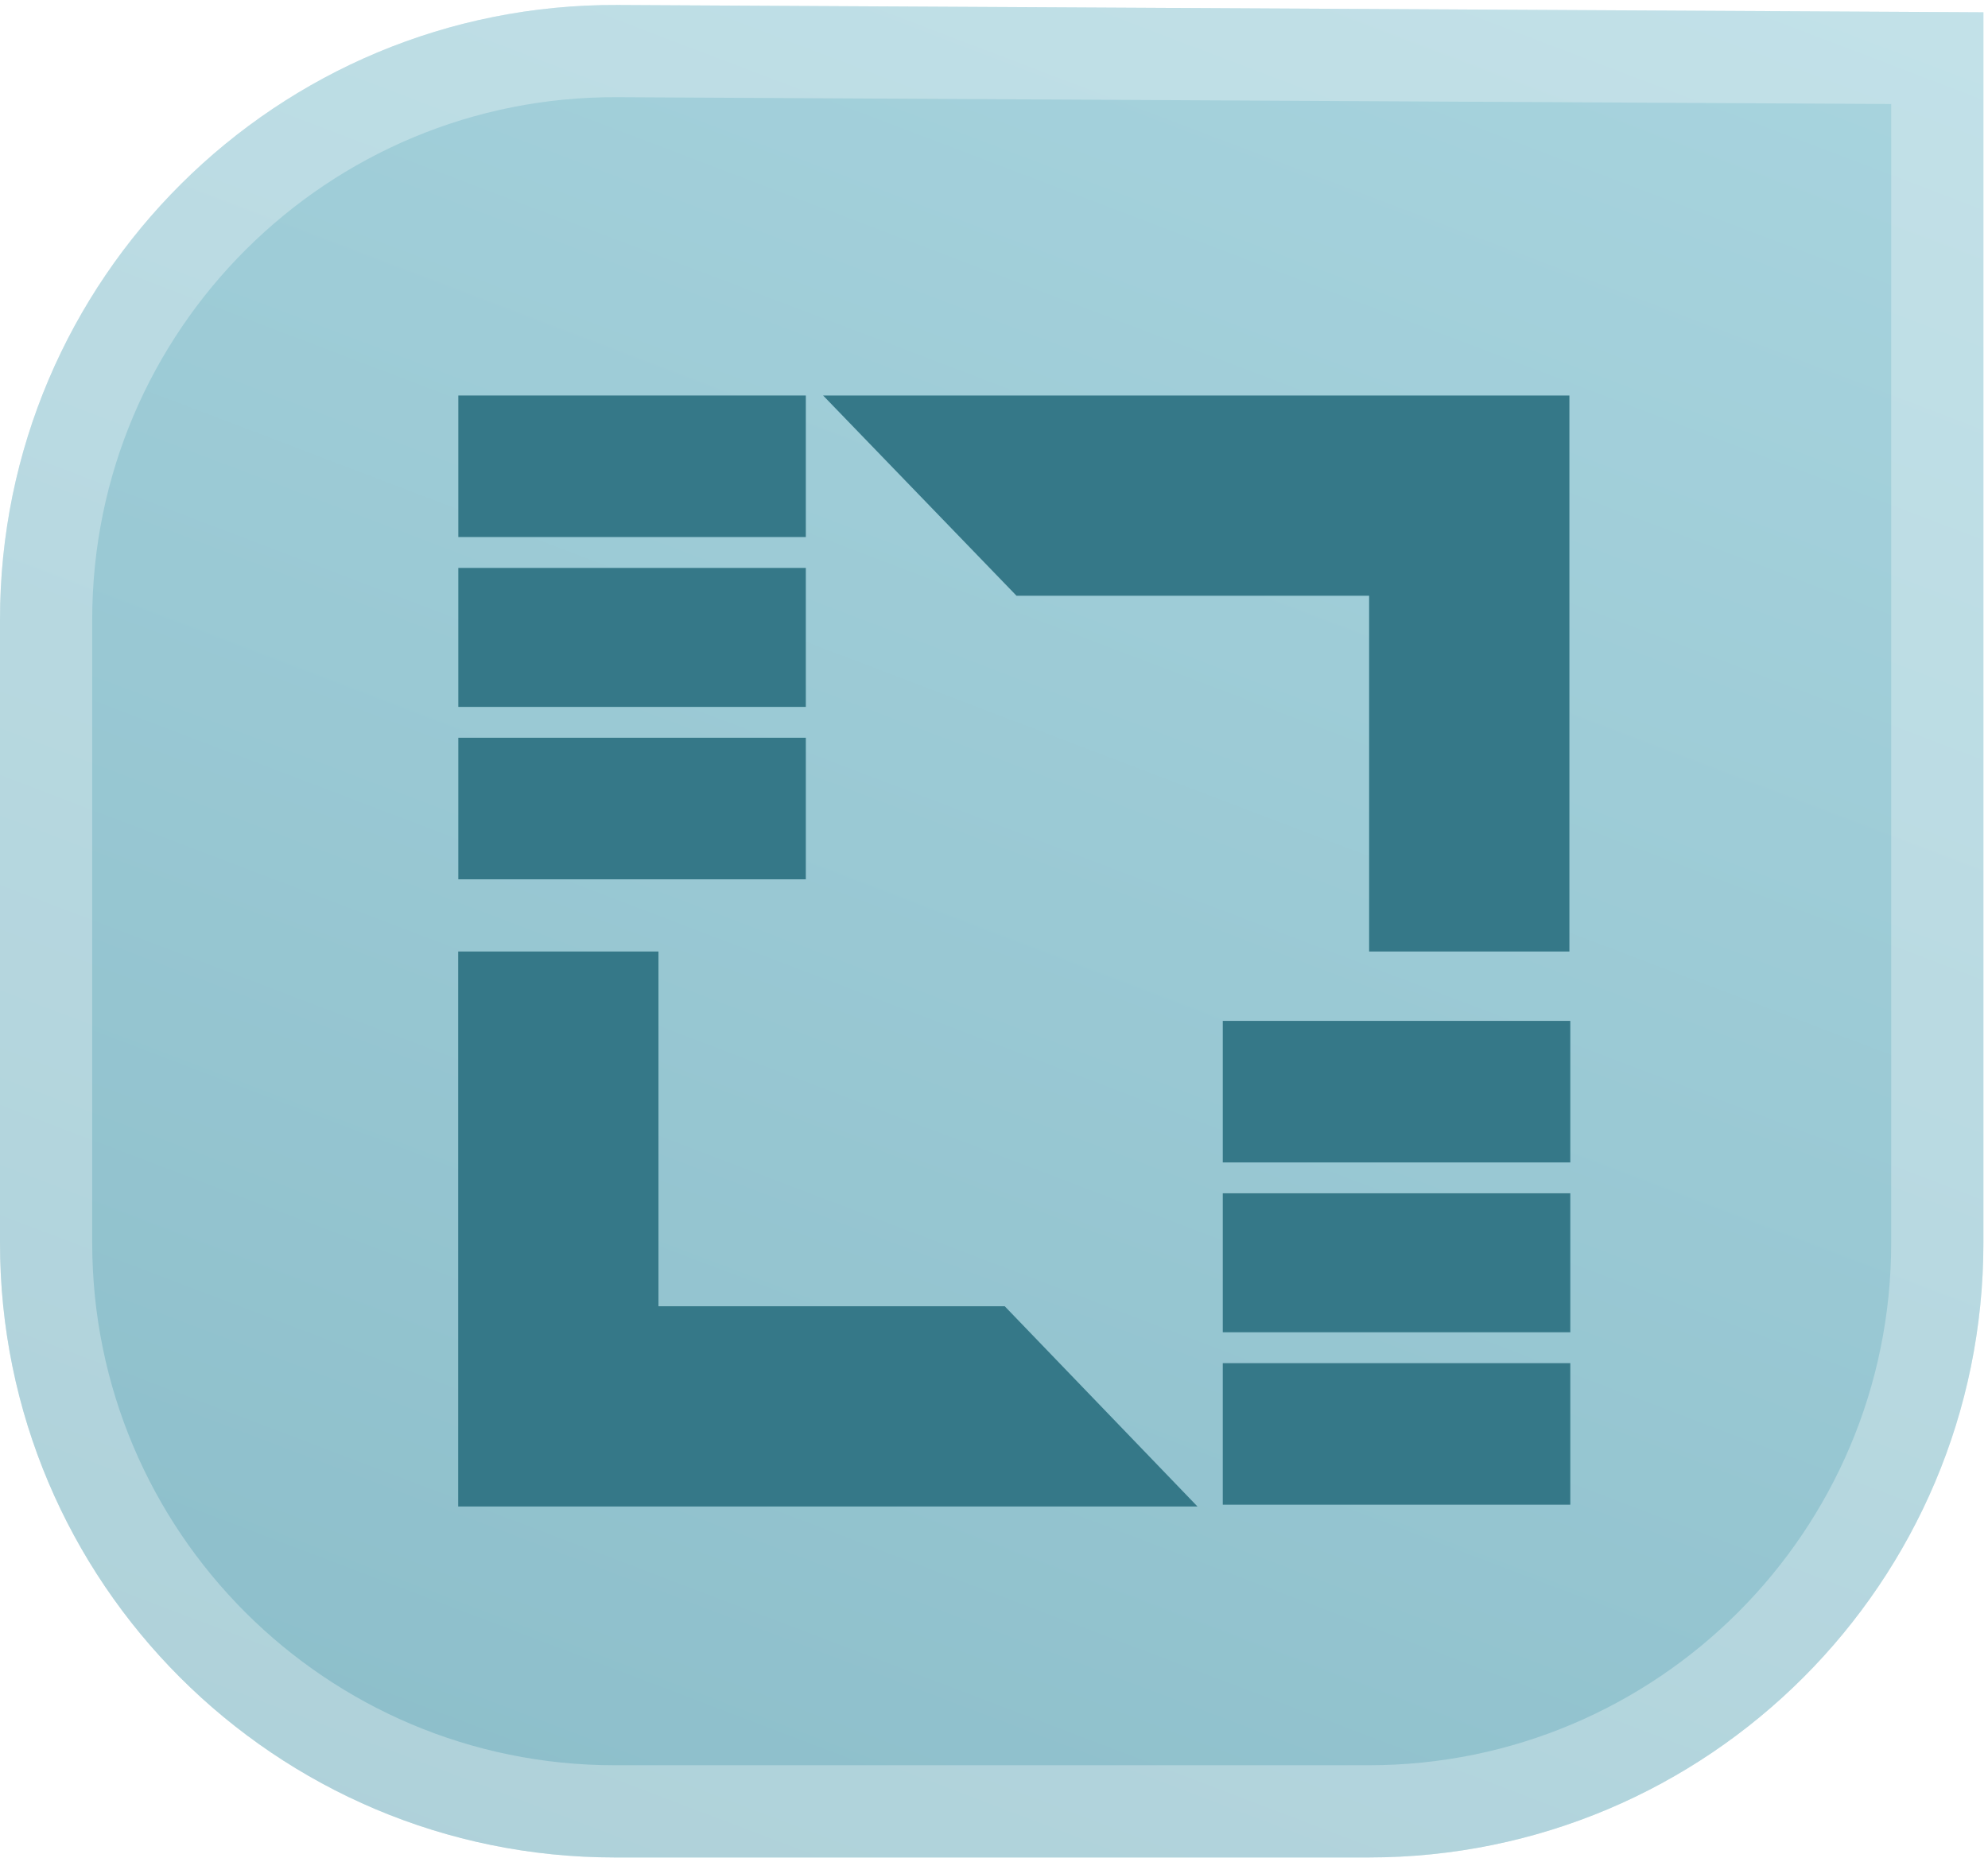
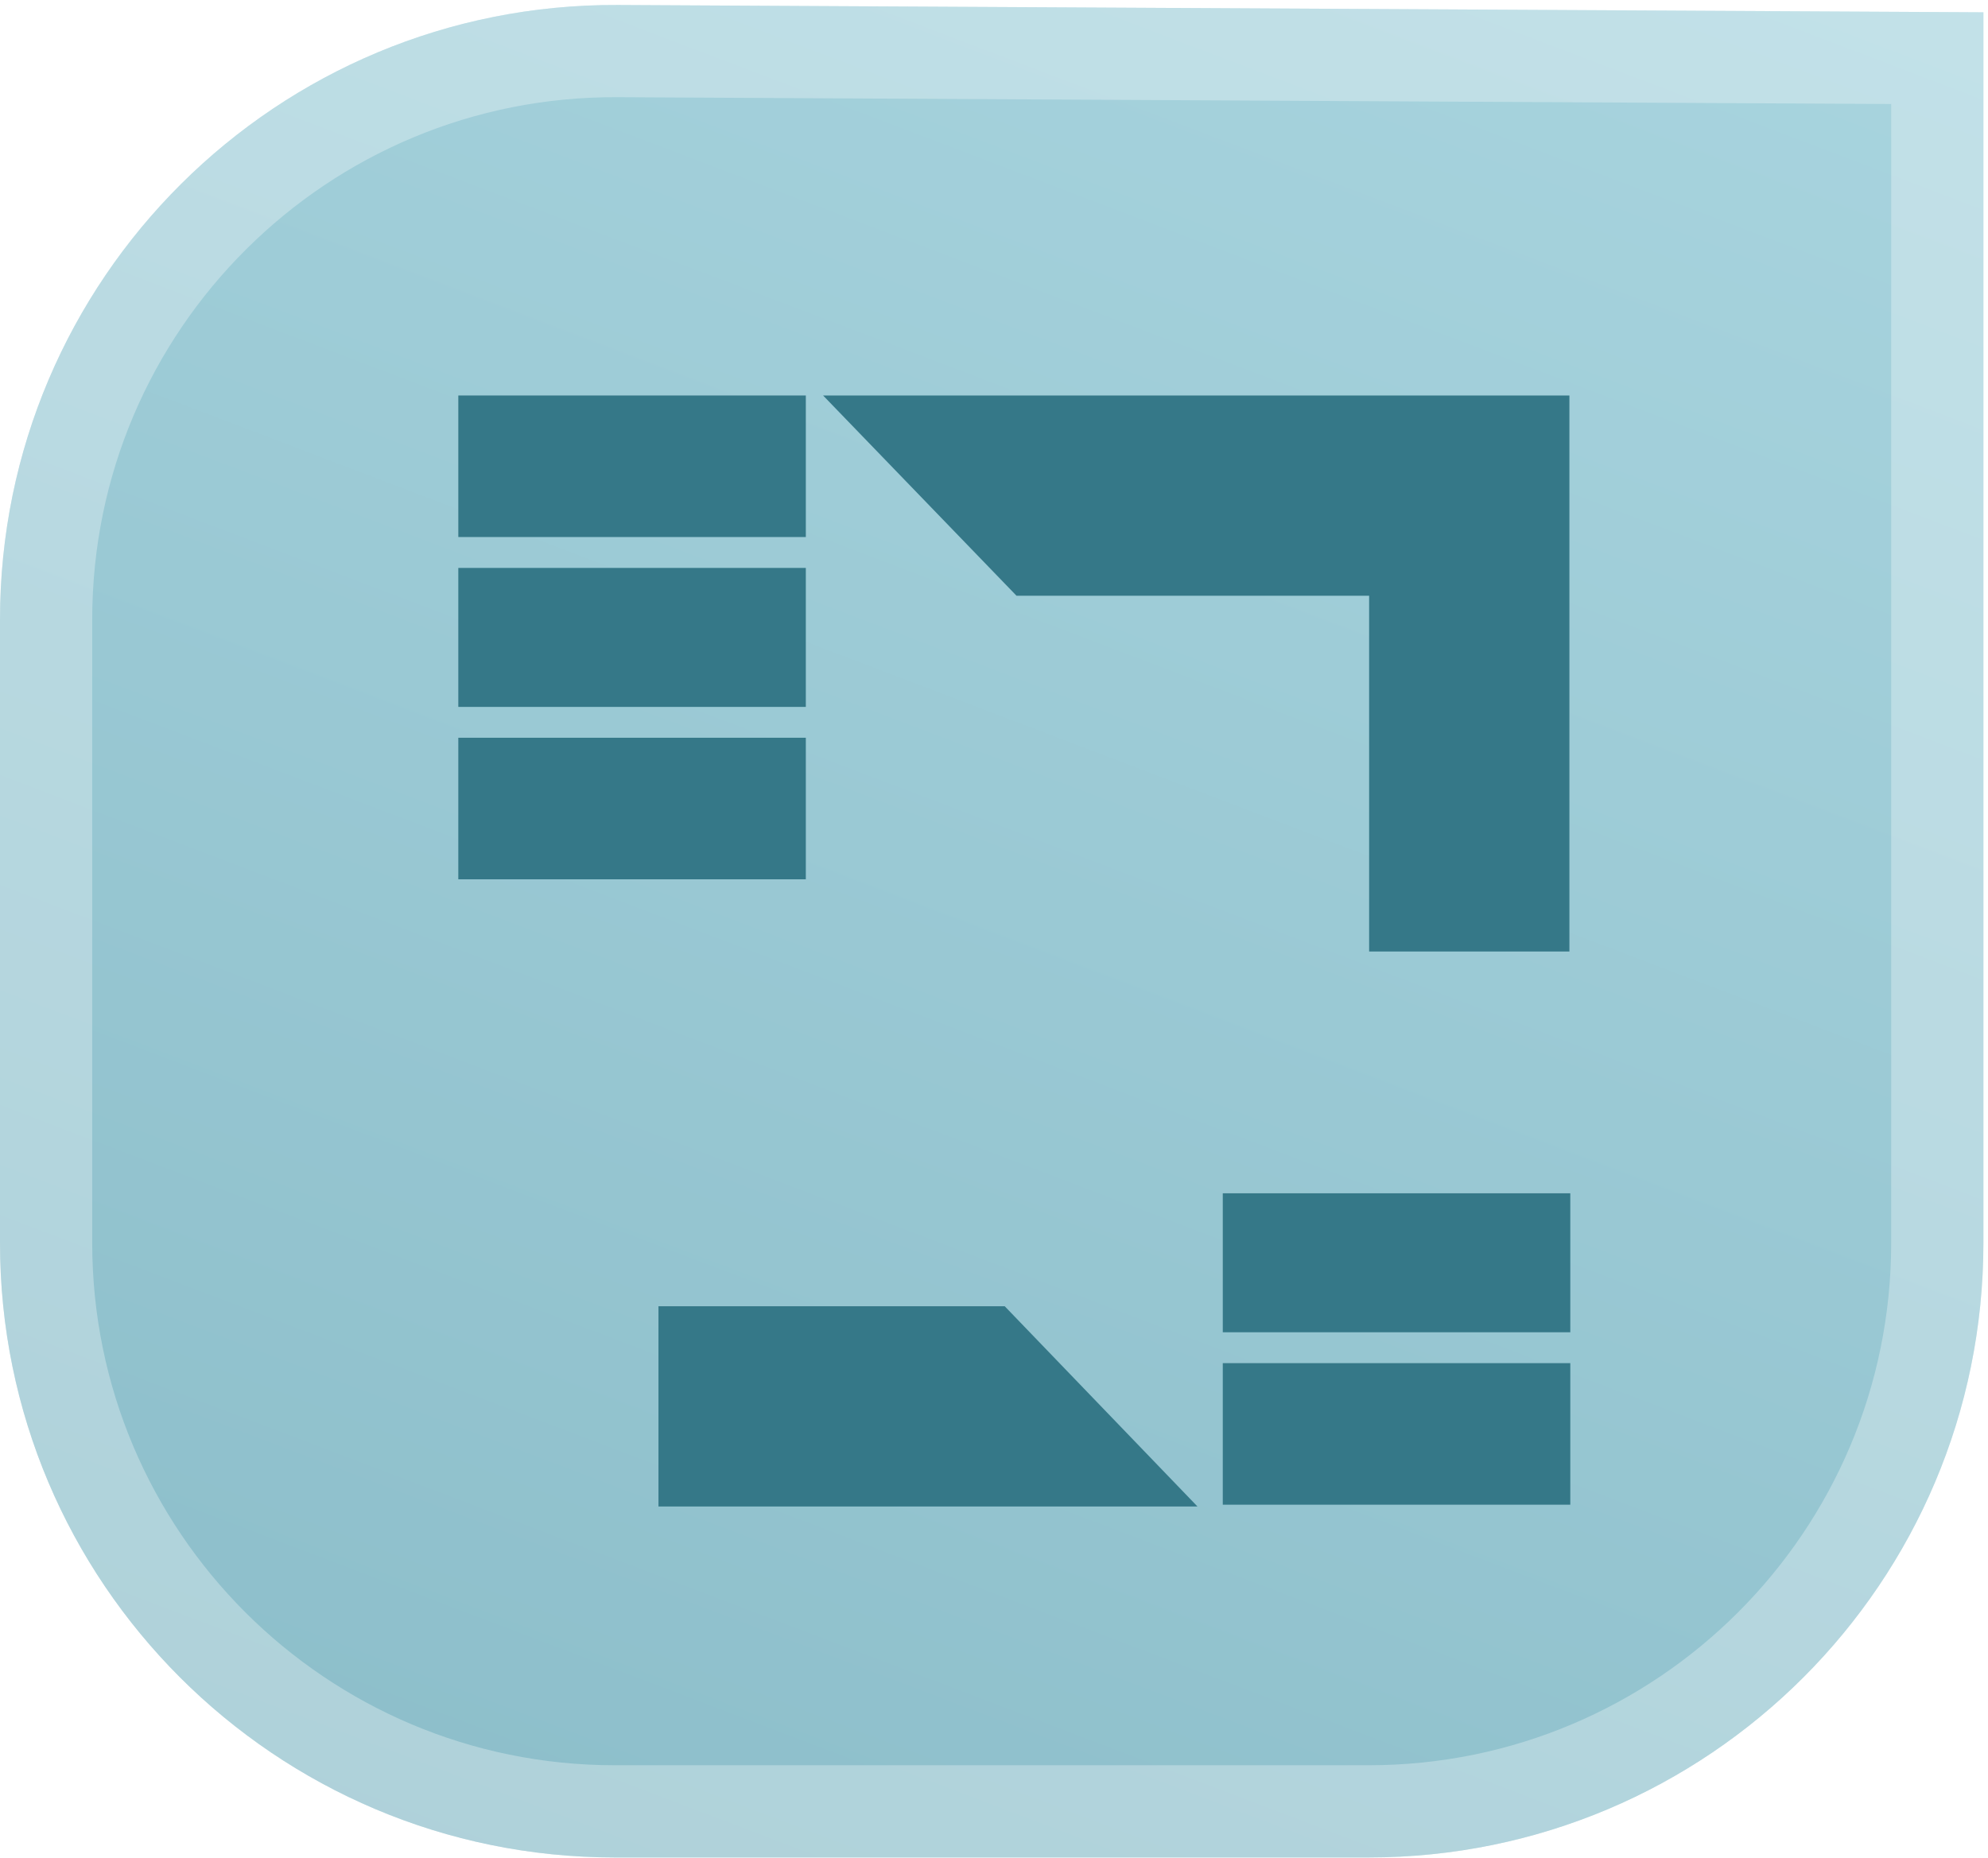
<svg xmlns="http://www.w3.org/2000/svg" width="230" height="215" viewBox="0 0 230 215" fill="none">
  <path d="M0 71.699C0 32.271 32.075 0.368 71.502 0.578L229.469 1.423V143.819C229.469 183.098 197.627 214.941 158.347 214.941H71.122C31.842 214.941 0 183.098 0 143.819V71.699Z" fill="url(#paint0_linear_204_6580)" />
  <path d="M71.474 5.913L224.135 6.729V143.819C224.135 180.152 194.681 209.606 158.347 209.606H71.122C34.788 209.606 5.334 180.152 5.334 143.819V71.699C5.334 35.228 35.003 5.718 71.474 5.913Z" stroke="white" stroke-opacity="0.3" stroke-width="10.668" />
  <g filter="url(#filter0_ii_204_6580)">
-     <path fill-rule="evenodd" clip-rule="evenodd" d="M51.804 173.124V108.902H74.975V149.953H115.037L137.337 173.124H51.804ZM180.366 108.9V44.562H94.023L116.399 67.733H157.194V108.9H180.366Z" fill="#357888" />
-     <rect x="140.263" y="116.928" width="40.205" height="16.38" fill="#357888" />
+     <path fill-rule="evenodd" clip-rule="evenodd" d="M51.804 173.124H74.975V149.953H115.037L137.337 173.124H51.804ZM180.366 108.9V44.562H94.023L116.399 67.733H157.194V108.9H180.366Z" fill="#357888" />
    <rect x="51.819" y="44.559" width="40.205" height="16.38" fill="#357888" />
    <rect x="140.263" y="136.879" width="40.205" height="16.082" fill="#357888" />
    <rect x="51.818" y="64.513" width="40.205" height="16.082" fill="#357888" />
    <rect x="140.263" y="156.534" width="40.205" height="16.38" fill="#357888" />
    <rect x="51.818" y="84.165" width="40.205" height="16.38" fill="#357888" />
  </g>
  <defs>
    <filter id="filter0_ii_204_6580" x="51.804" y="42.146" width="129.87" height="134.598" filterUnits="userSpaceOnUse" color-interpolation-filters="sRGB">
      <feFlood flood-opacity="0" result="BackgroundImageFix" />
      <feBlend mode="normal" in="SourceGraphic" in2="BackgroundImageFix" result="shape" />
      <feColorMatrix in="SourceAlpha" type="matrix" values="0 0 0 0 0 0 0 0 0 0 0 0 0 0 0 0 0 0 127 0" result="hardAlpha" />
      <feOffset dx="1.206" dy="-2.413" />
      <feGaussianBlur stdDeviation="2.413" />
      <feComposite in2="hardAlpha" operator="arithmetic" k2="-1" k3="1" />
      <feColorMatrix type="matrix" values="0 0 0 0 0.155 0 0 0 0 0.345 0 0 0 0 0.392 0 0 0 1 0" />
      <feBlend mode="normal" in2="shape" result="effect1_innerShadow_204_6580" />
      <feColorMatrix in="SourceAlpha" type="matrix" values="0 0 0 0 0 0 0 0 0 0 0 0 0 0 0 0 0 0 127 0" result="hardAlpha" />
      <feOffset dy="3.619" />
      <feGaussianBlur stdDeviation="2.413" />
      <feComposite in2="hardAlpha" operator="arithmetic" k2="-1" k3="1" />
      <feColorMatrix type="matrix" values="0 0 0 0 0.439 0 0 0 0 0.636 0 0 0 0 0.679 0 0 0 1 0" />
      <feBlend mode="normal" in2="effect1_innerShadow_204_6580" result="effect2_innerShadow_204_6580" />
    </filter>
    <linearGradient id="paint0_linear_204_6580" x1="15.747" y1="216.597" x2="130.058" y2="-83.558" gradientUnits="userSpaceOnUse">
      <stop stop-color="#8BBDC9" />
      <stop offset="1" stop-color="#ADD8E2" />
    </linearGradient>
  </defs>
</svg>